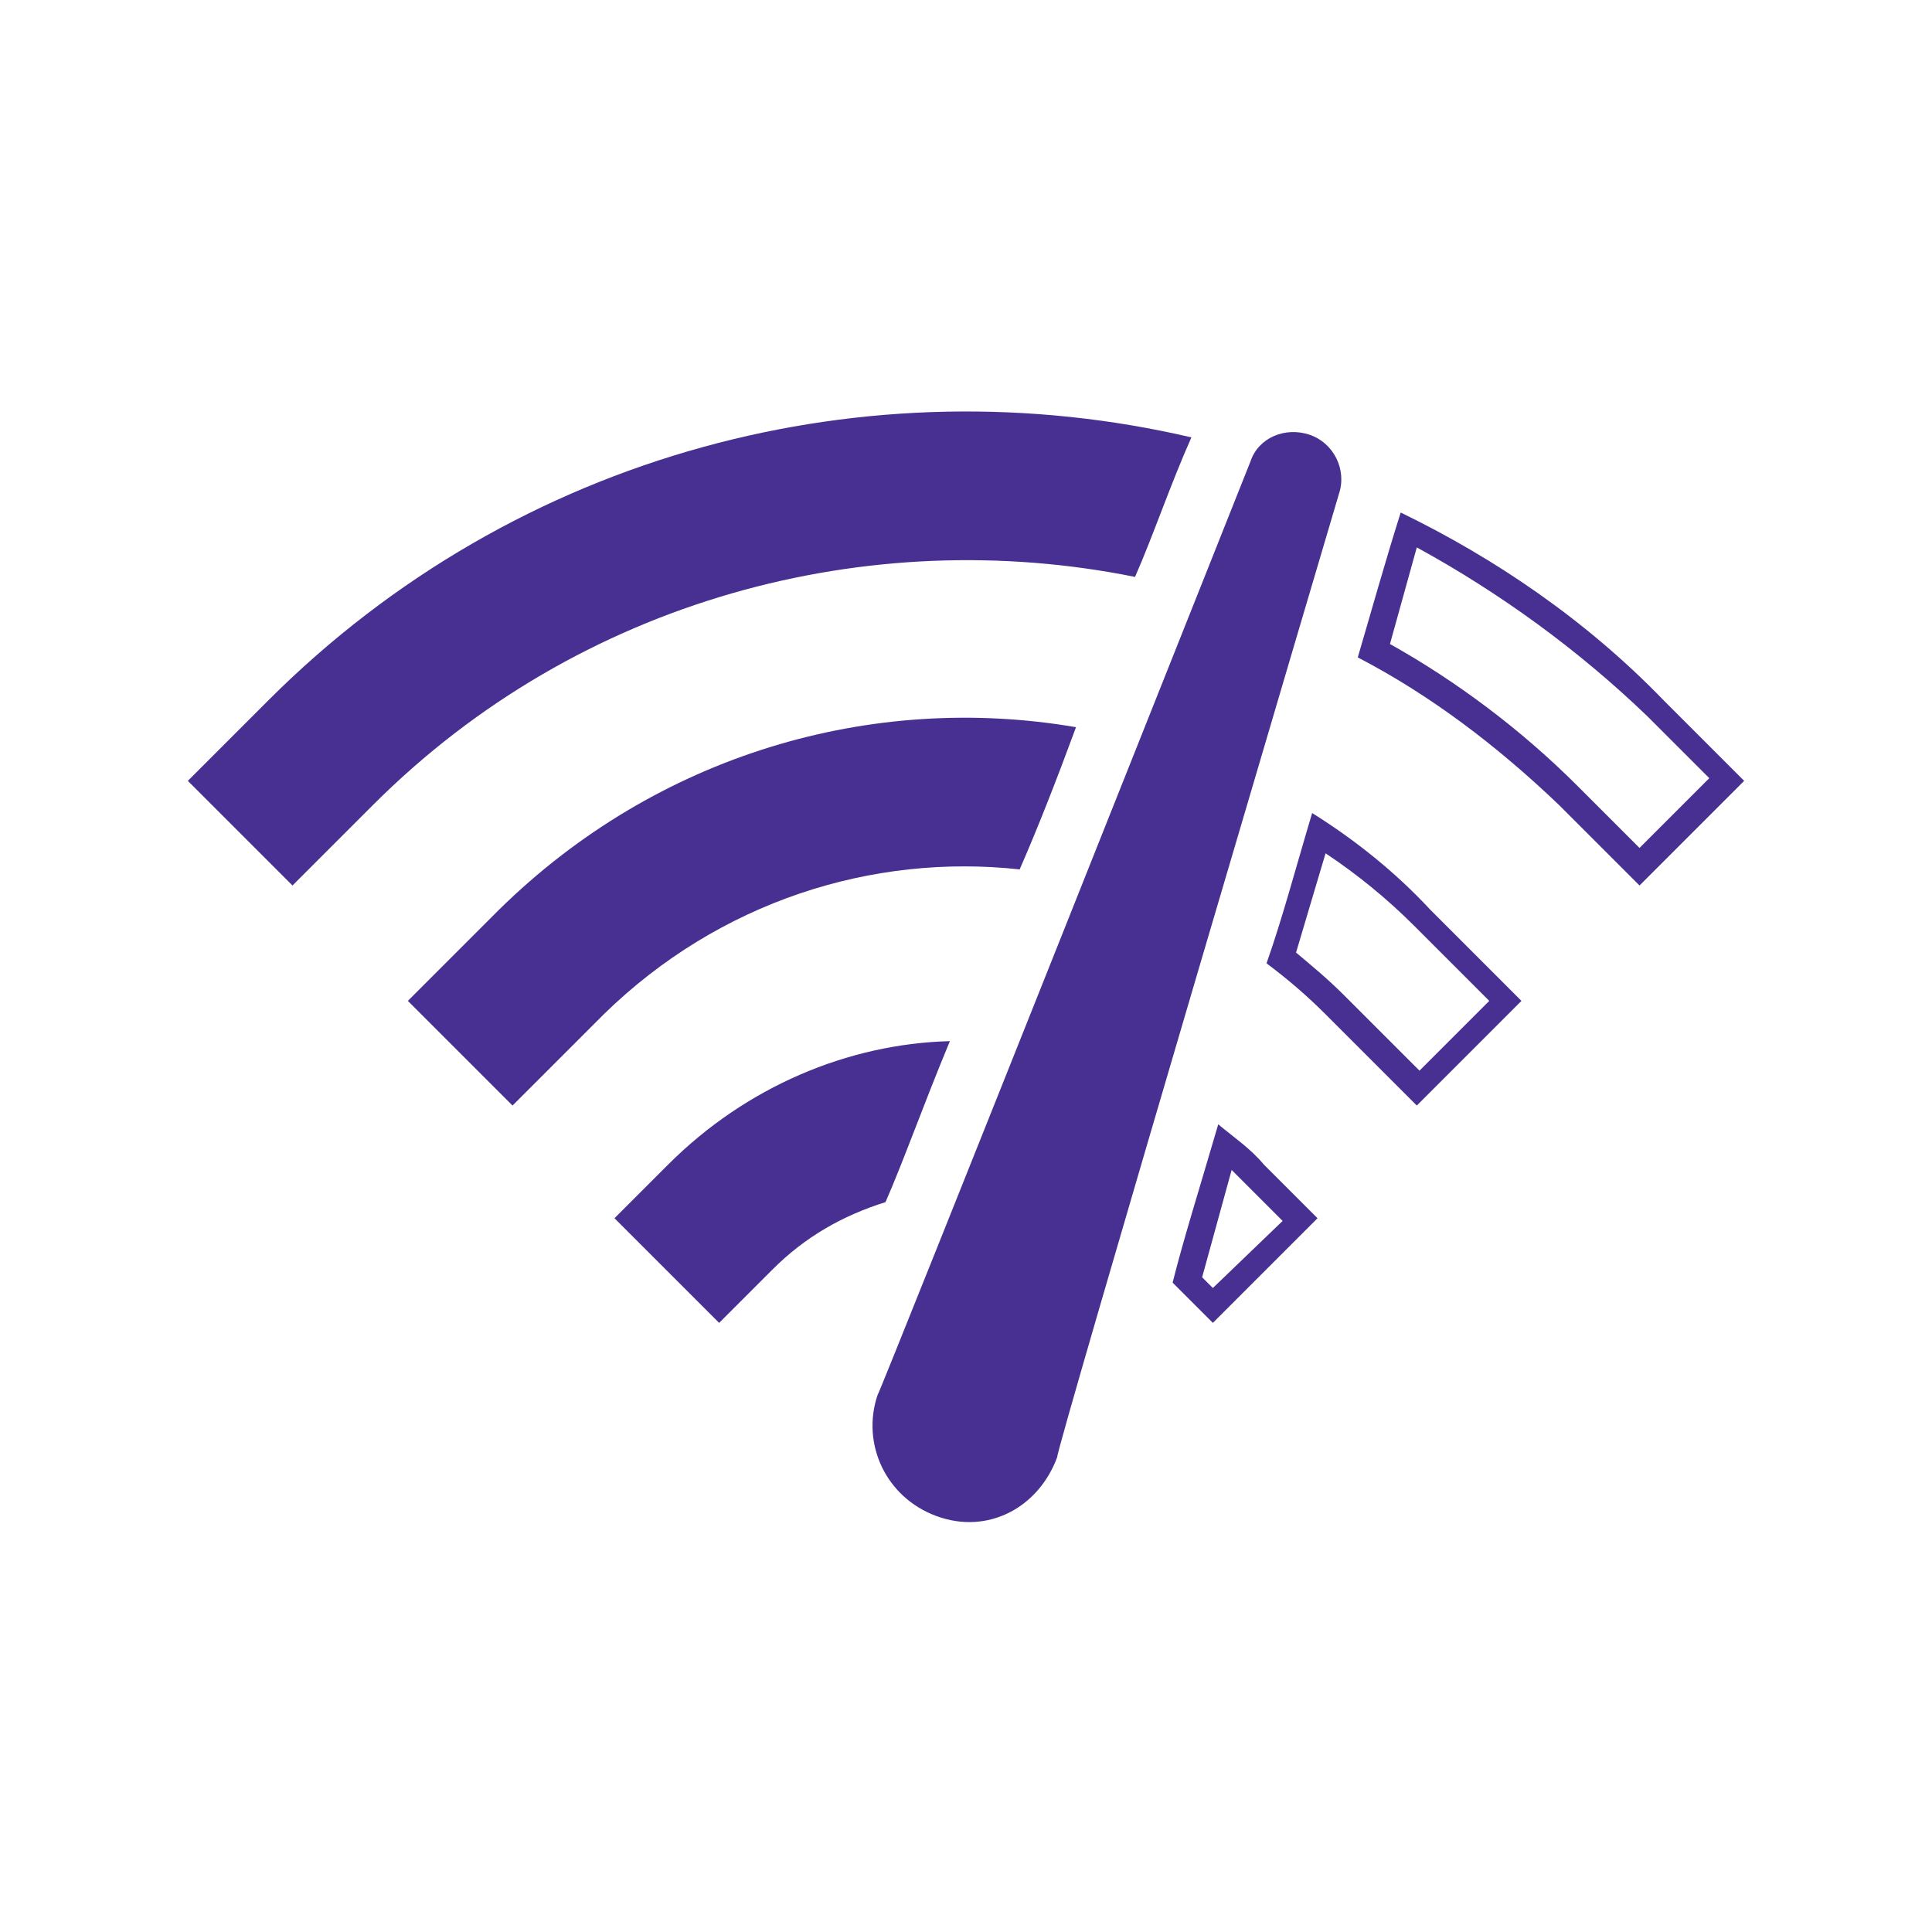
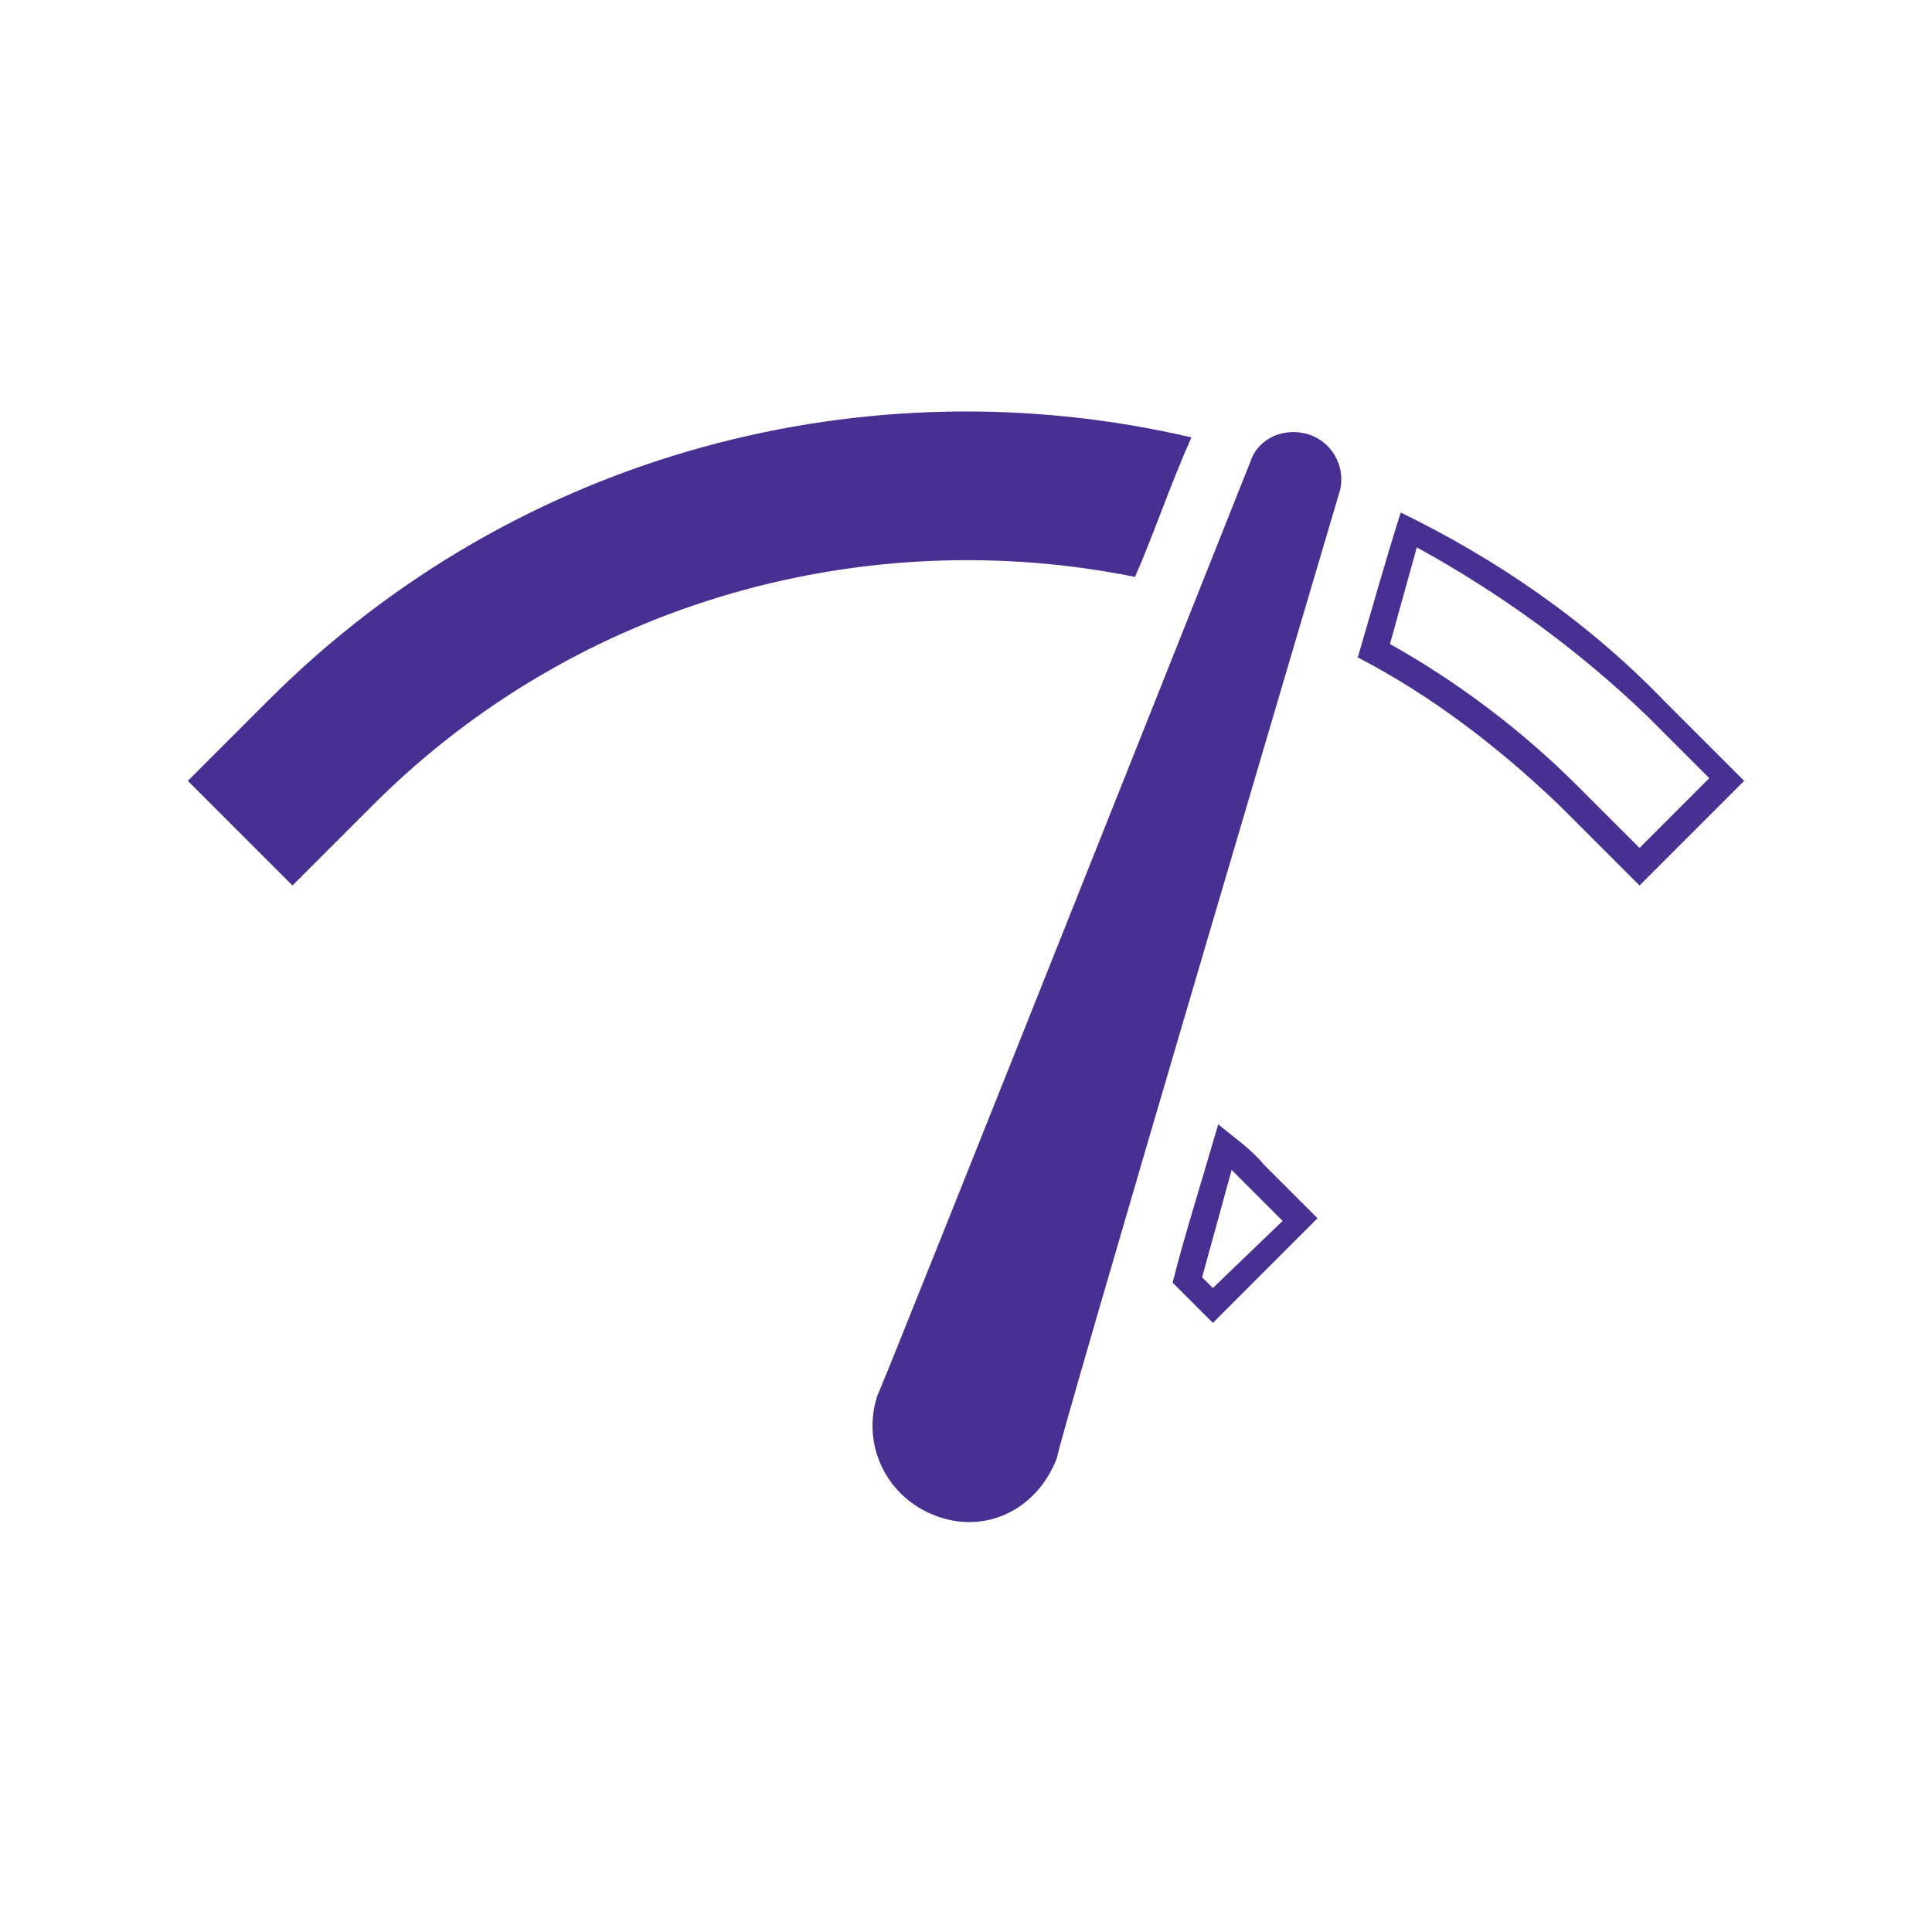
<svg xmlns="http://www.w3.org/2000/svg" version="1.1" id="Layer_1" x="0px" y="0px" viewBox="0 0 72 72" style="enable-background:new 0 0 72 72;" xml:space="preserve">
  <style type="text/css">
	.st0{fill-rule:evenodd;clip-rule:evenodd;fill:#483092;}
	.st1{fill:#483092;}
</style>
  <g>
    <path class="st0" d="M49.9,18.4c0.3-0.9-0.2-1.9-1.1-2.2c-0.9-0.3-1.9,0.1-2.2,1c0,0-13.8,34.7-13.9,34.8c-0.6,1.8,0.3,3.8,2.2,4.5   s3.8-0.3,4.5-2.2C39.3,54.2,49.9,18.4,49.9,18.4z" />
    <g>
      <path class="st1" d="M42.3,21.5c0.7-1.6,1.3-3.4,2.1-5.2c0,0,0,0,0,0c-12-2.8-25.1,0.5-34.4,9.8l-3,3l3.9,3.9l3-3    C21.6,22.3,32.4,19.5,42.3,21.5z" />
-       <path class="st1" d="M38,32.4c0.7-1.6,1.4-3.4,2.1-5.3c-7.6-1.3-15.6,1-21.5,6.8l-3.4,3.4l3.9,3.9l3.4-3.4    C26.8,33.6,32.5,31.8,38,32.4z" />
-       <path class="st1" d="M49.4,31.8c1.2,0.8,2.3,1.7,3.3,2.7l2.8,2.8l-2.6,2.6l-2.8-2.8c-0.6-0.6-1.2-1.1-1.8-1.6L49.4,31.8     M48.9,30.3c-0.6,2-1.1,3.9-1.7,5.6c0.8,0.6,1.5,1.2,2.2,1.9l3.4,3.4l3.9-3.9l-3.4-3.4C52,32.5,50.5,31.3,48.9,30.3L48.9,30.3z" />
-       <path class="st1" d="M35.4,38.8c-3.8,0.1-7.6,1.7-10.5,4.6l-2,2l3.9,3.9l2-2c1.2-1.2,2.6-2,4.2-2.5C33.7,43.2,34.4,41.2,35.4,38.8    z" />
      <path class="st1" d="M52.8,20.4c3.1,1.7,6,3.8,8.6,6.3l2.3,2.3l-2.6,2.6l-2.3-2.3c-2.1-2.1-4.5-3.9-7-5.3L52.8,20.4 M52.2,19.1    c-0.6,1.9-1.1,3.7-1.6,5.4c2.7,1.4,5.2,3.3,7.5,5.5l3,3l3.9-3.9l-3-3C59.1,23.1,55.7,20.8,52.2,19.1L52.2,19.1z" />
      <path class="st1" d="M45.9,43.6c0.2,0.2,0.3,0.3,0.5,0.5l1.4,1.4L45.2,48l-0.4-0.4L45.9,43.6 M45.4,41.9c-0.7,2.4-1.3,4.3-1.7,5.9    l1.5,1.5l3.9-3.9l-2-2C46.6,42.8,46,42.4,45.4,41.9L45.4,41.9z" />
    </g>
  </g>
</svg>